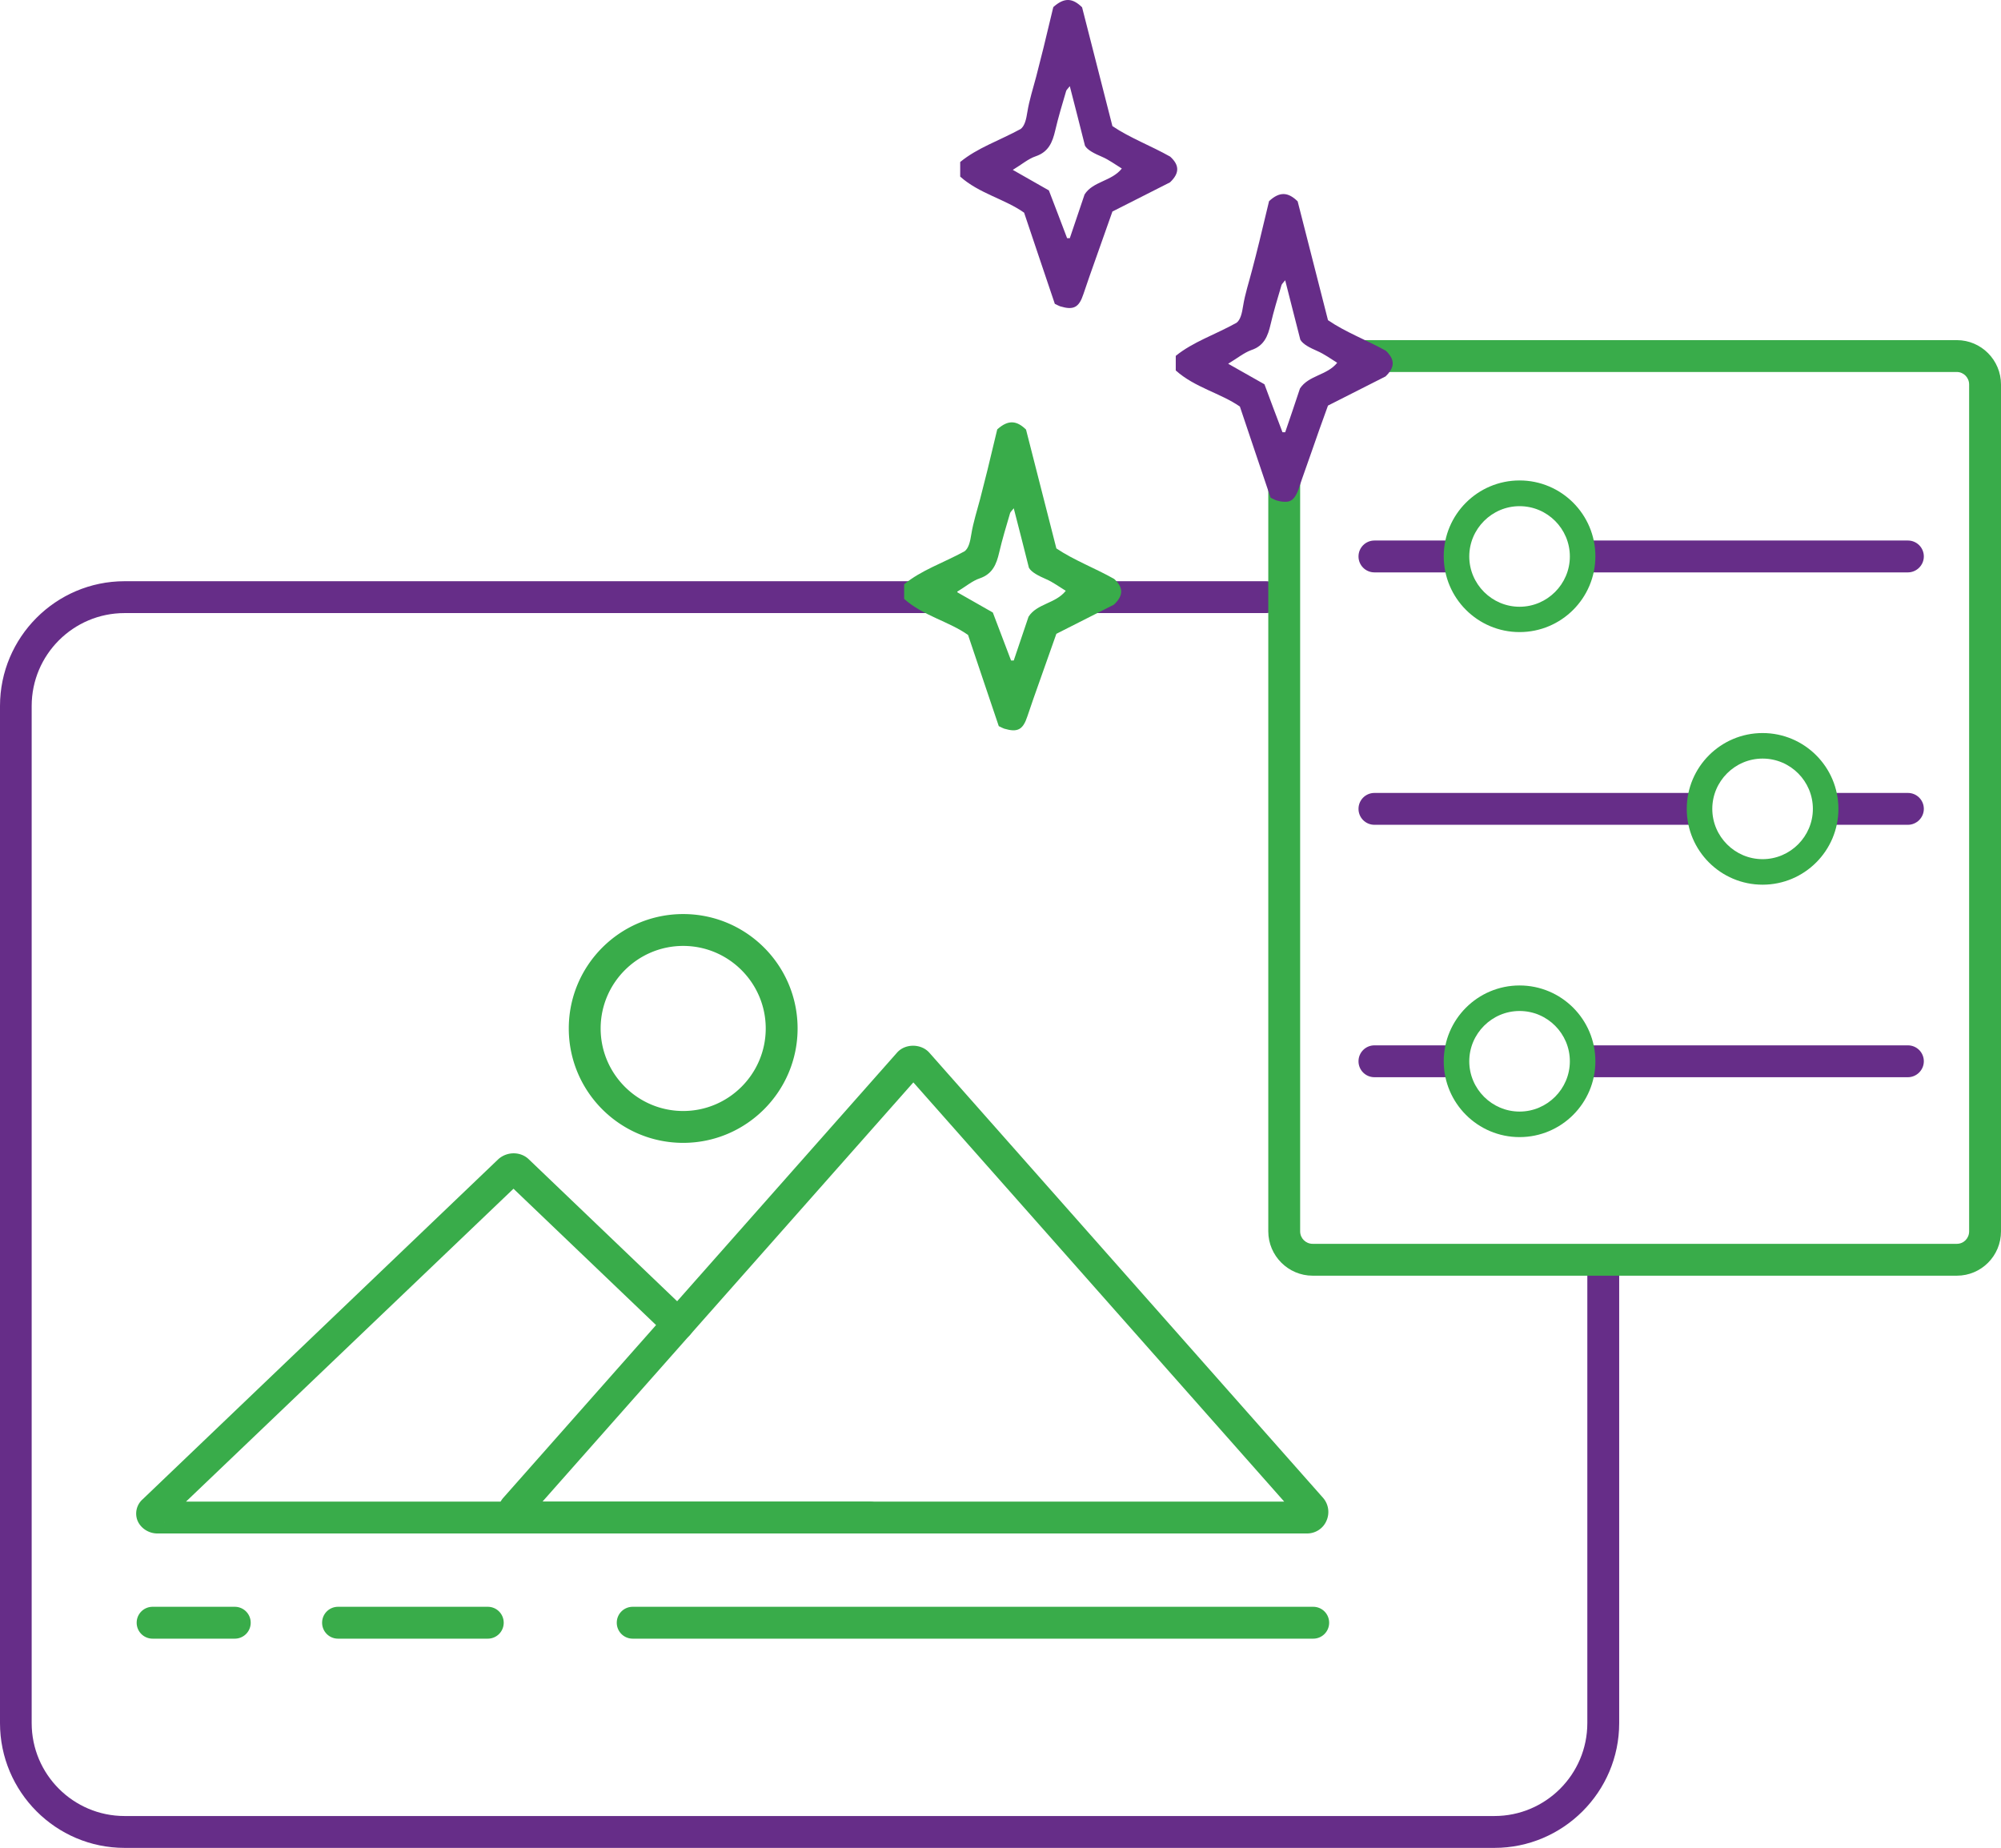
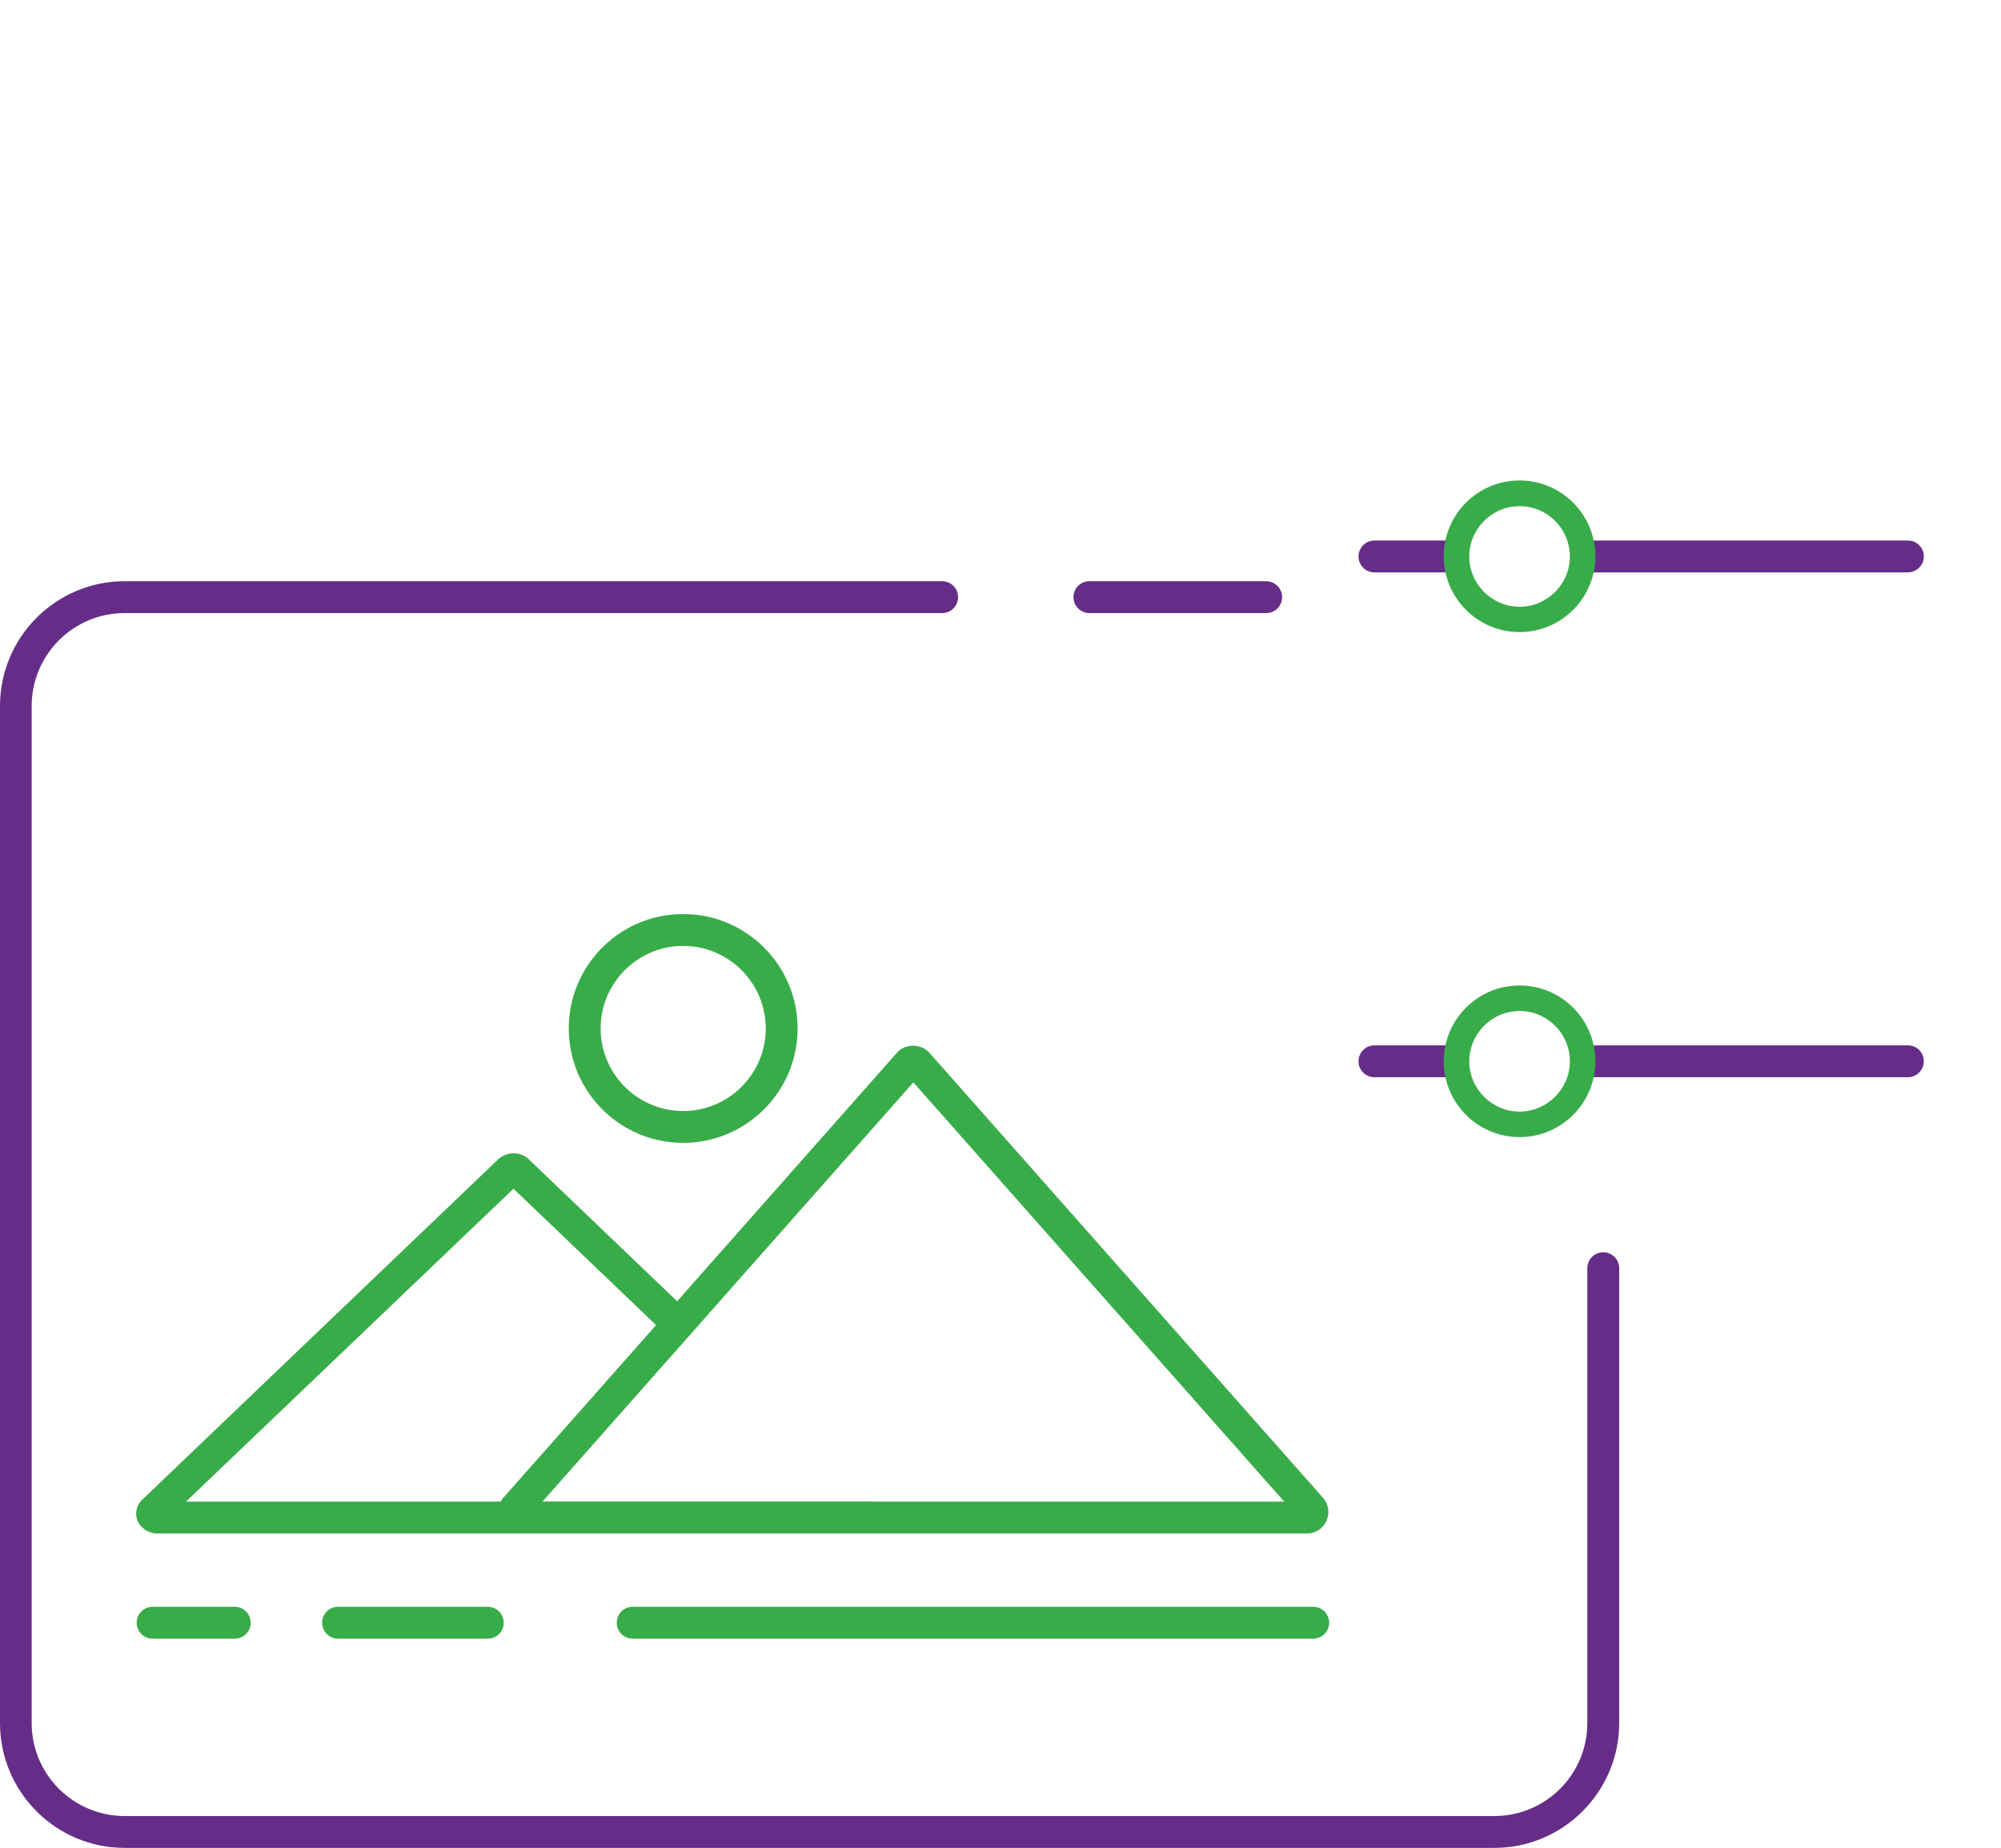
<svg xmlns="http://www.w3.org/2000/svg" xml:space="preserve" id="Layer_1" x="0" y="0" style="enable-background:new 0 0 104.24 96.27" version="1.1" viewBox="0 0 104.24 96.27">
  <style>
    .st25{fill:#662d88}.st26{fill:#39ac4a}
  </style>
-   <path d="M56.37.38c.51 2 1.03 4.03 1.58 6.19.9.61 2.02 1.03 3.01 1.59.46.42.52.84-.01 1.34-.93.47-1.96.99-3 1.52-.29.83-.58 1.64-.87 2.46-.22.61-.43 1.22-.64 1.84-.23.7-.51.85-1.21.64-.06-.02-.11-.05-.28-.13-.51-1.5-1.04-3.09-1.6-4.75-1-.71-2.35-1-3.33-1.88v-.76c.9-.74 2.01-1.1 3.15-1.72.21-.16.29-.5.35-.89.1-.62.3-1.23.46-1.84.13-.5.25-1 .38-1.5l.51-2.12c.58-.52 1.01-.47 1.5.01zm-.78 12.03h.14c.25-.75.51-1.5.77-2.28.44-.69 1.41-.68 1.94-1.35-.36-.22-.68-.46-1.03-.61-.4-.17-.76-.35-.89-.58-.28-1.11-.52-2.06-.79-3.1-.11.14-.17.19-.19.25-.2.68-.41 1.37-.57 2.06-.14.6-.34 1.11-1.01 1.34-.39.13-.72.42-1.2.71.69.39 1.26.72 1.88 1.07.31.8.63 1.65.95 2.49z" class="st25" />
  <path d="M68.41 85.37H32.96c-.46 0-.83-.37-.83-.83s.37-.83.83-.83h35.45c.46 0 .83.37.83.83s-.37.83-.83.83zm-43 0h-7.8c-.46 0-.83-.37-.83-.83s.37-.83.83-.83h7.8c.46 0 .83.37.83.83s-.37.83-.83.83zm-13.18 0H7.95c-.46 0-.83-.37-.83-.83s.37-.83.83-.83h4.28c.46 0 .83.37.83.83s-.37.83-.83.83zm55.86-5.48H27.06a1.12 1.12 0 0 1-.84-1.86l20.51-23.19c.42-.48 1.25-.48 1.68 0l20.51 23.19c.29.33.36.8.18 1.2-.17.4-.57.66-1.01.66zm-39.83-1.66H66.9L47.58 56.39 28.26 78.23zm19.1-22.84z" class="st26" />
  <path d="M45.3 79.89H8.2c-.46 0-.88-.28-1.04-.68a.993.993 0 0 1 .27-1.1l18.53-17.72c.46-.41 1.15-.4 1.57-.01l8.37 8.01c.33.32.34.84.03 1.17s-.84.34-1.17.03l-8.01-7.66-17.06 16.3H45.3c.46 0 .83.37.83.83-.01.46-.38.83-.83.83zM8.57 79.3l-.02.02c.01-.01.02-.01.02-.02zm27.02-19.76c-3.29 0-5.96-2.67-5.96-5.96s2.67-5.96 5.96-5.96 5.96 2.67 5.96 5.96-2.68 5.96-5.96 5.96zm0-10.26c-2.37 0-4.3 1.93-4.3 4.3s1.93 4.3 4.3 4.3 4.3-1.93 4.3-4.3-1.93-4.3-4.3-4.3z" class="st26" />
  <path d="M65.96 31.94h-9.21c-.46 0-.83-.37-.83-.83 0-.46.37-.83.83-.83h9.21c.46 0 .83.37.83.83 0 .46-.37.83-.83.83zm11.89 64.33H6.49c-3.58 0-6.49-2.92-6.49-6.5V36.78c0-3.58 2.91-6.5 6.49-6.5h42.59c.46 0 .83.37.83.83 0 .46-.37.83-.83.83H6.49c-2.67 0-4.84 2.17-4.84 4.84v52.99c0 2.67 2.17 4.84 4.84 4.84h71.36c2.67 0 4.84-2.17 4.84-4.84v-23.7c0-.46.37-.83.83-.83.46 0 .83.37.83.83v23.7c0 3.58-2.92 6.5-6.5 6.5z" class="st25" />
-   <path d="M101.94 66.46H68.38c-1.27 0-2.31-1.04-2.31-2.31v-39.8c0-.46.37-.83.83-.83.46 0 .83.37.83.83v39.8c0 .36.29.65.65.65h33.56c.36 0 .64-.29.64-.65V20.03c0-.36-.29-.65-.64-.65H70.59c-.46 0-.83-.37-.83-.83 0-.46.37-.83.83-.83h31.35c1.27 0 2.3 1.04 2.3 2.31v44.12c0 1.28-1.03 2.31-2.3 2.31z" class="st26" />
  <path d="M99.39 29.82H82.92c-.46 0-.83-.37-.83-.83 0-.46.37-.83.83-.83h16.47c.46 0 .83.37.83.83 0 .46-.38.83-.83.83zm-23.93 0H71.6c-.46 0-.83-.37-.83-.83 0-.46.37-.83.83-.83h3.87c.46 0 .83.37.83.83-.01.46-.38.83-.84.83z" class="st25" />
  <path d="M79.16 32.93c-2.18 0-3.95-1.77-3.95-3.95s1.77-3.95 3.95-3.95 3.95 1.77 3.95 3.95-1.77 3.95-3.95 3.95zm0-6.56c-1.44 0-2.62 1.18-2.62 2.62s1.18 2.62 2.62 2.62 2.62-1.18 2.62-2.62-1.17-2.62-2.62-2.62z" class="st26" />
  <path d="M99.39 56.12H82.92c-.46 0-.83-.37-.83-.83s.37-.83.83-.83h16.47c.46 0 .83.37.83.83s-.38.83-.83.83zm-23.93 0H71.6c-.46 0-.83-.37-.83-.83s.37-.83.83-.83h3.87c.46 0 .83.37.83.83s-.38.83-.84.83z" class="st25" />
  <path d="M79.16 59.24c-2.18 0-3.95-1.77-3.95-3.95s1.77-3.95 3.95-3.95 3.95 1.77 3.95 3.95-1.77 3.95-3.95 3.95zm0-6.57c-1.44 0-2.62 1.18-2.62 2.62s1.18 2.62 2.62 2.62 2.62-1.18 2.62-2.62-1.17-2.62-2.62-2.62z" class="st26" />
-   <path d="M88.06 42.97H71.6c-.46 0-.83-.37-.83-.83 0-.46.37-.83.83-.83h16.47c.46 0 .83.37.83.83-.01.46-.38.83-.84.83zm11.33 0h-3.87c-.46 0-.83-.37-.83-.83 0-.46.37-.83.83-.83h3.87c.46 0 .83.37.83.83 0 .46-.38.83-.83.83z" class="st25" />
-   <path d="M91.82 46.09c-2.18 0-3.95-1.77-3.95-3.95s1.77-3.95 3.95-3.95 3.95 1.77 3.95 3.95-1.77 3.95-3.95 3.95zm0-6.57c-1.44 0-2.62 1.18-2.62 2.62s1.18 2.62 2.62 2.62 2.62-1.18 2.62-2.62-1.17-2.62-2.62-2.62zM53.45 22.38c.51 2 1.03 4.03 1.58 6.19.9.61 2.02 1.03 3.01 1.59.46.42.52.84-.01 1.34-.93.47-1.96.99-3 1.52-.29.83-.58 1.64-.87 2.46-.22.61-.43 1.22-.64 1.84-.23.7-.51.85-1.21.64-.06-.02-.11-.05-.28-.13-.51-1.5-1.04-3.09-1.6-4.75-1-.71-2.35-1-3.33-1.88v-.76c.9-.74 2.01-1.1 3.15-1.72.21-.16.29-.5.35-.89.1-.62.3-1.23.46-1.84.13-.5.25-1 .38-1.5l.51-2.12c.58-.52 1.02-.46 1.5.01zm-.78 12.03h.14c.25-.75.51-1.5.77-2.28.44-.69 1.41-.68 1.94-1.35-.36-.22-.68-.46-1.03-.61-.39-.17-.75-.35-.89-.59-.28-1.11-.52-2.06-.79-3.1-.11.14-.17.19-.19.25-.2.68-.41 1.37-.57 2.06-.14.6-.34 1.11-1.01 1.34-.39.13-.72.42-1.2.71.69.39 1.26.72 1.88 1.07.31.81.63 1.66.95 2.5z" class="st26" />
-   <path d="M72.43 18.55c-.06-.09-.14-.19-.24-.28-.99-.55-2.11-.97-3.01-1.59-.55-2.16-1.07-4.19-1.58-6.19-.49-.48-.93-.53-1.49-.01l-.51 2.12c-.12.5-.25.99-.38 1.49-.16.62-.36 1.22-.46 1.84-.06.39-.14.74-.35.89-1.14.63-2.26.99-3.16 1.72v.76c.99.89 2.33 1.18 3.34 1.88.56 1.66 1.09 3.25 1.6 4.75.16.08.22.11.27.13.17.05.31.08.44.08.39.03.59-.19.77-.72.2-.62.43-1.22.64-1.84.28-.81.57-1.63.87-2.45 1.04-.53 2.08-1.05 3-1.52.41-.39.46-.73.25-1.06zm-4.71 1.69c-.26.78-.51 1.53-.77 2.28h-.14c-.32-.84-.64-1.69-.94-2.5-.63-.36-1.2-.68-1.89-1.07.48-.29.82-.57 1.2-.71.67-.22.87-.73 1.01-1.34.16-.69.37-1.37.57-2.05.02-.06.08-.11.19-.25.26 1.04.51 1.99.79 3.1.14.24.5.42.89.59.36.16.68.39 1.03.61-.53.66-1.49.65-1.94 1.34z" class="st25" />
</svg>